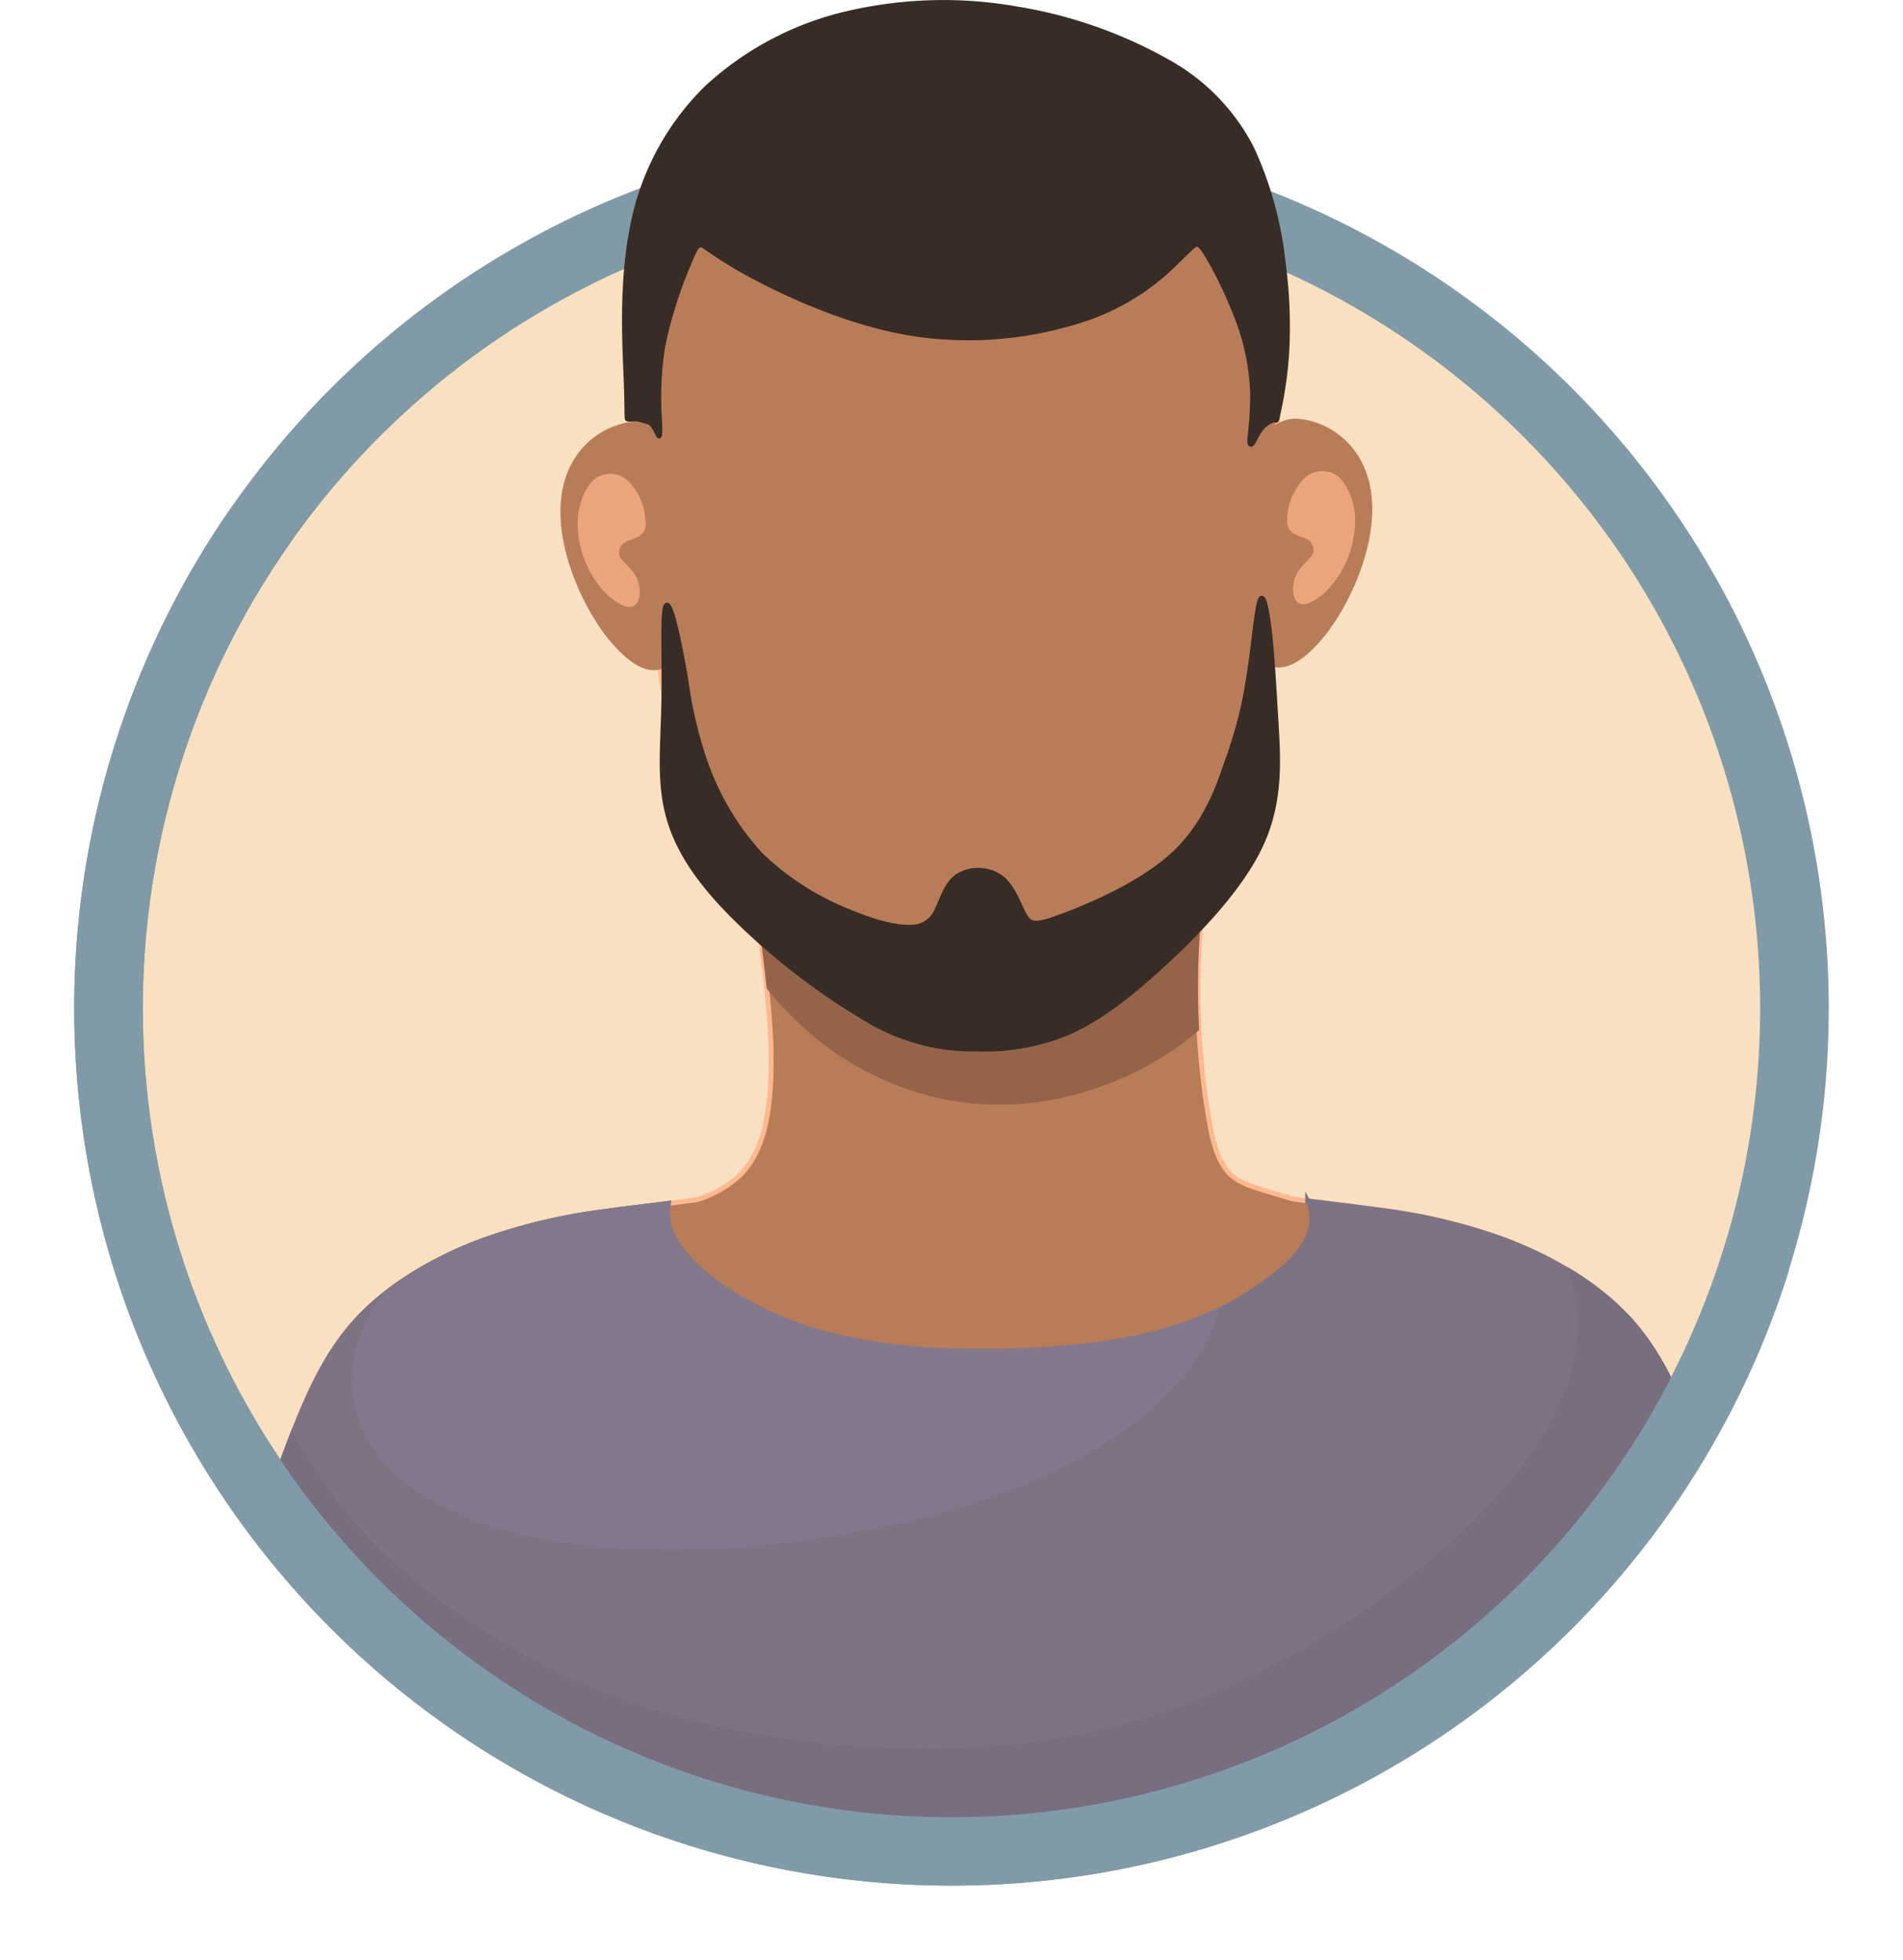
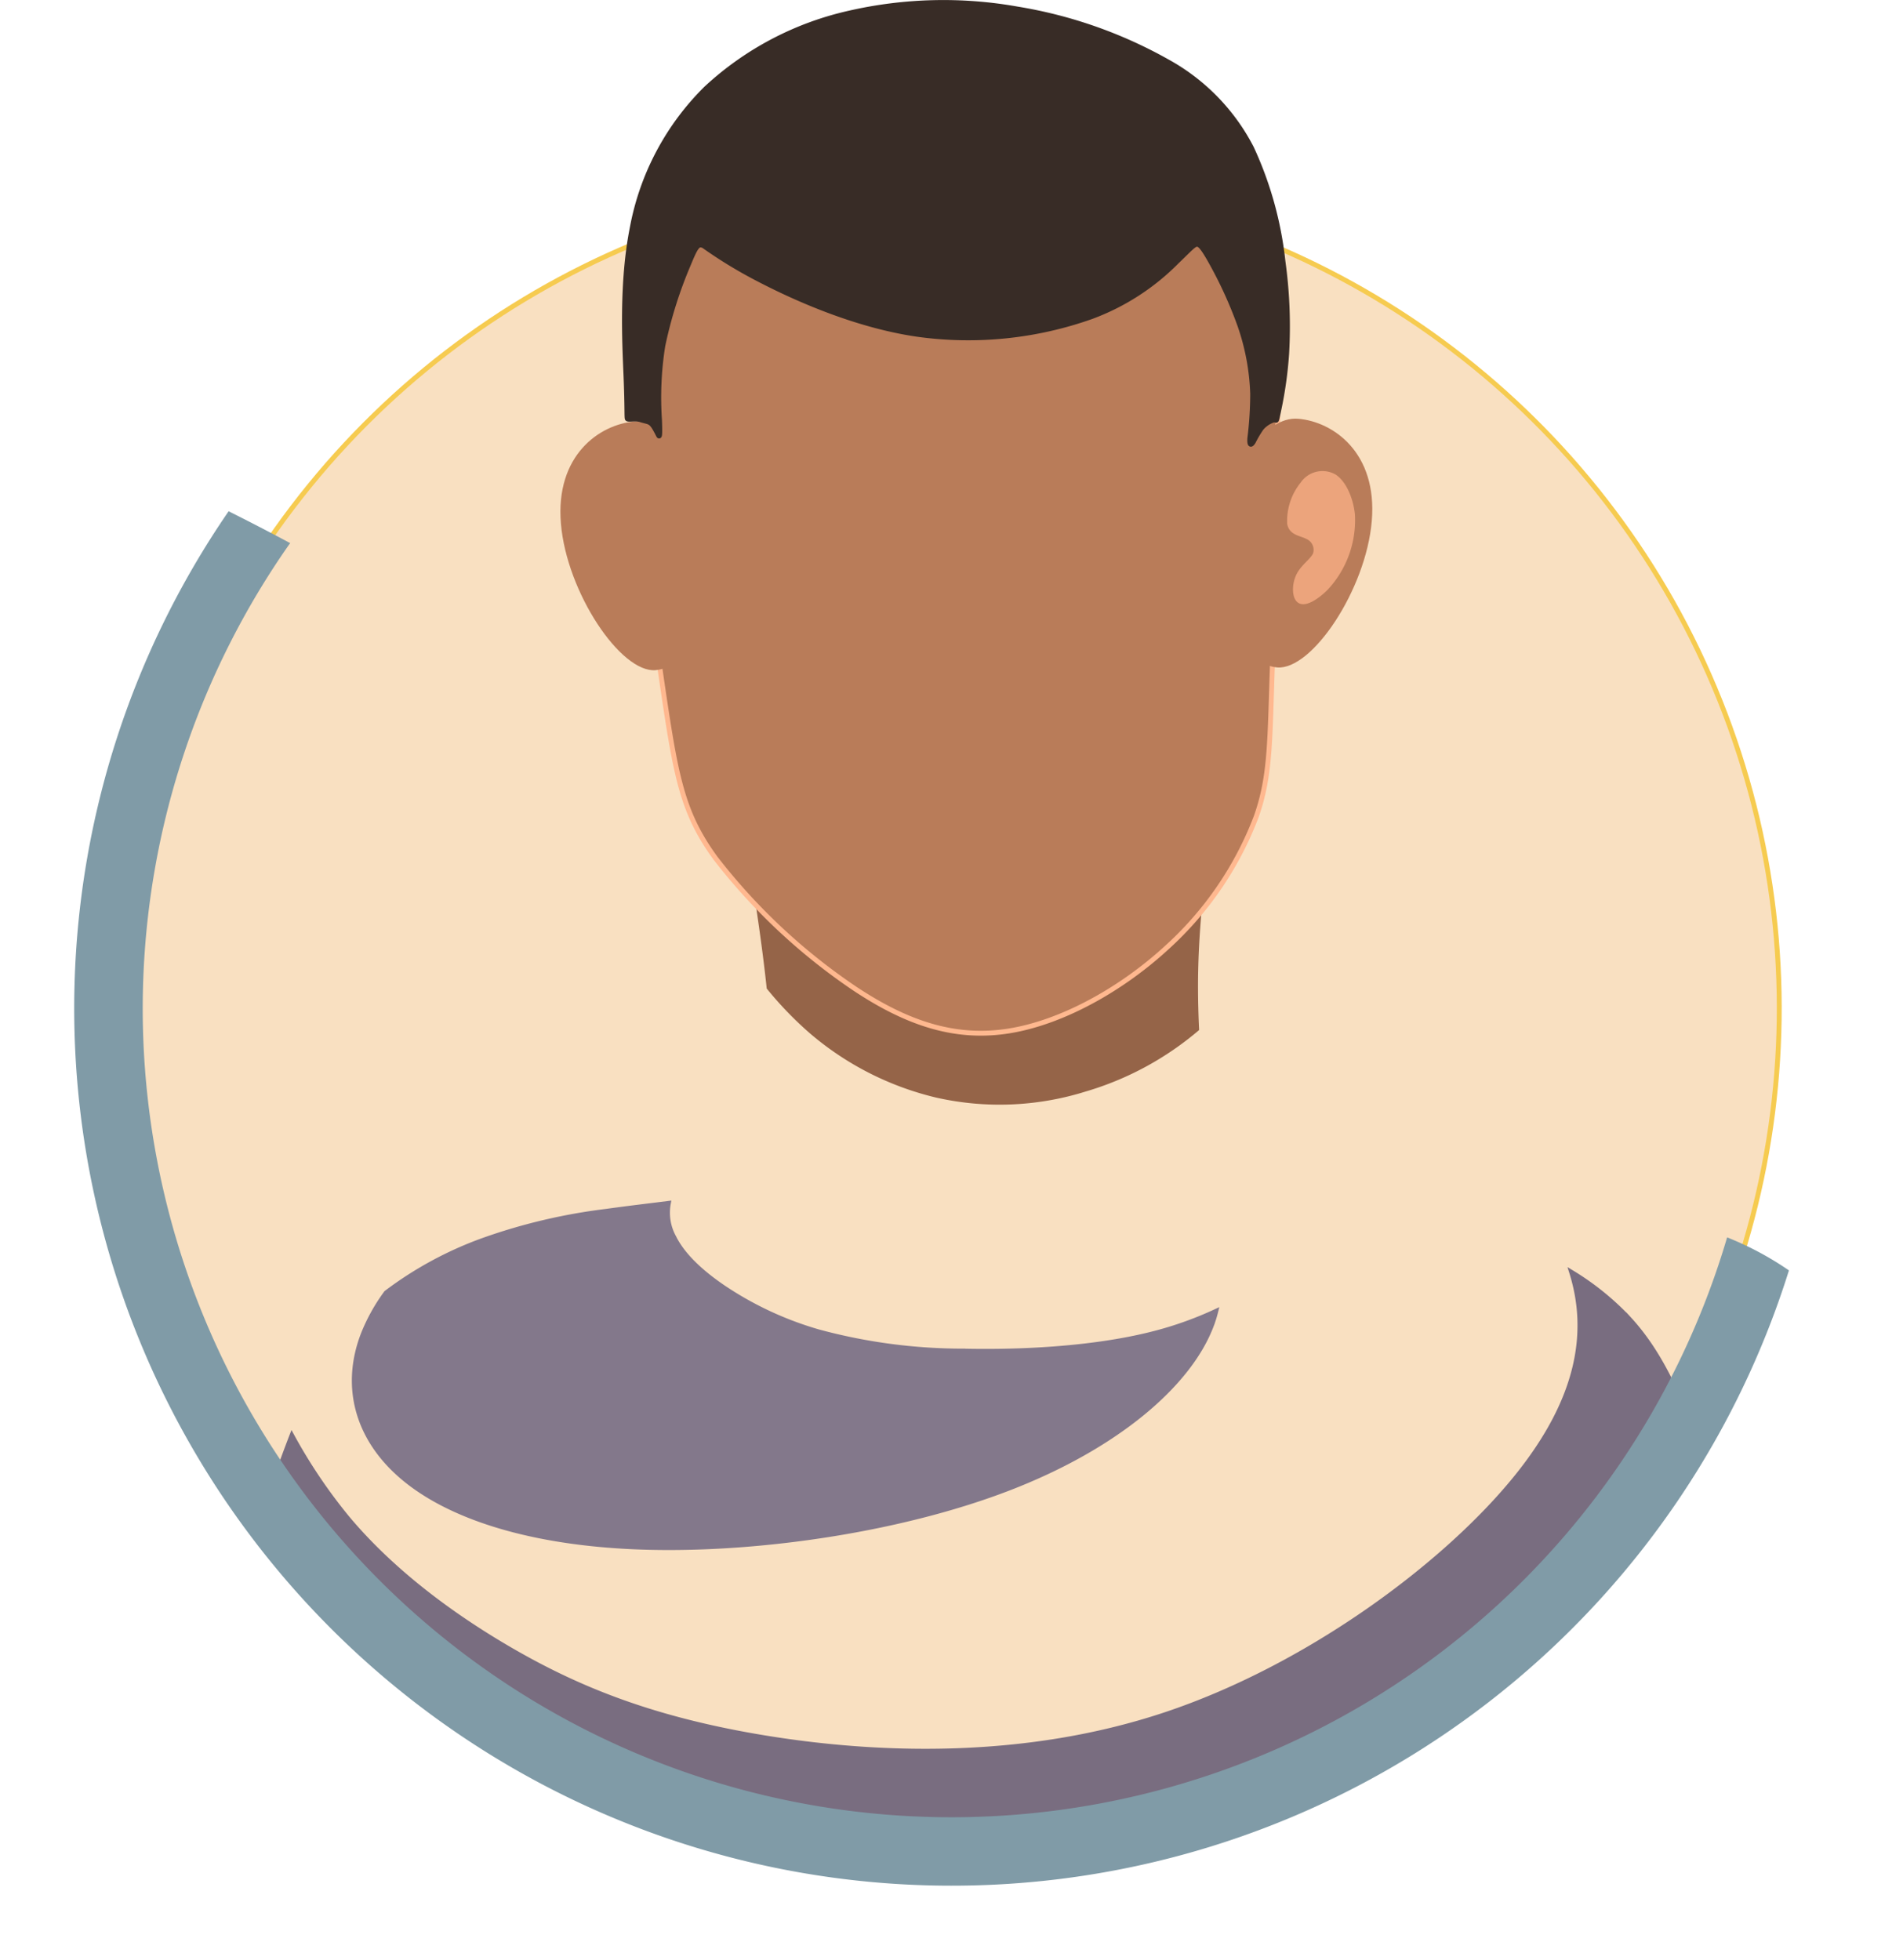
<svg xmlns="http://www.w3.org/2000/svg" width="221.173" height="227.784" viewBox="0 0 221.173 227.784">
  <defs>
    <linearGradient id="linear-gradient" x1="0.116" y1="0.955" x2="1.211" y2="-0.597" gradientUnits="objectBoundingBox">
      <stop offset="0" stop-color="#6f9ac9" />
      <stop offset="1" stop-color="#496a9b" />
    </linearGradient>
  </defs>
  <g id="WHO_HIGH_PERFORMER" transform="translate(-283.998 -32.499)">
    <circle id="Ellipse_99" data-name="Ellipse 99" cx="96.204" cy="96.204" r="96.204" transform="translate(284.323 229.4) rotate(-80.862)" fill="#f9e0c1" stroke="#f6cb50" stroke-width="0.567" />
-     <path id="Path_25134" data-name="Path 25134" d="M394.585,47.844A101.852,101.852,0,1,1,292.732,149.7,101.853,101.853,0,0,1,394.585,47.844Zm0,7.763a94.089,94.089,0,1,0,94.089,94.09A94.089,94.089,0,0,0,394.585,55.607Z" fill="#809ba7" stroke="#809ba7" stroke-width="0.216" />
    <path id="Path_25135" data-name="Path 25135" d="M473.837,213.664c-.272.336-.546.672-.822,1,.276-.332.55-.668.822-1Zm-1.327,1.608c-.238.283-.478.563-.719.843q.362-.419.719-.843Zm-1.421,1.651c-.26.295-.521.59-.784.882.263-.292.524-.587.784-.882Zm-1.353,1.508c-.223.245-.449.487-.674.729.225-.242.451-.484.674-.729Zm-1.516,1.621q-.375.392-.752.781.378-.388.752-.781Zm-1.381,1.418q-.324.325-.651.649.327-.324.651-.649Zm-1.585,1.561q-.372.358-.747.715.375-.355.747-.715Zm-1.43,1.353q-.314.291-.63.578.316-.288.63-.578Zm-1.657,1.5q-.372.332-.749.66.377-.328.749-.66Zm-1.457,1.27q-.33.282-.664.562.333-.28.664-.562Zm-1.662,1.39c-.277.226-.554.453-.834.676.28-.223.557-.45.834-.676Zm-1.574,1.263q-.332.261-.666.518.334-.258.666-.518Zm-1.664,1.281q-.457.345-.919.686.462-.34.919-.686Zm-1.667,1.23q-.348.251-.7.5.349-.247.7-.5Zm-1.617,1.145c-.35.242-.7.483-1.053.721q.528-.357,1.053-.721ZM450.7,234.7c-.245.162-.492.324-.738.484.246-.161.493-.322.738-.484Zm-1.489.969q-.635.4-1.277.8.642-.4,1.277-.8Zm-2.033,1.26q-.4.241-.8.479.4-.239.8-.479Zm-1.54.914q-.668.387-1.341.765.674-.378,1.341-.765Zm-2.063,1.164q-.444.244-.889.483.445-.239.889-.483Zm-1.6.866q-.7.366-1.4.723.7-.357,1.4-.723Zm-2.1,1.071q-.48.238-.963.473.483-.234.963-.473Zm-1.661.809q-.725.345-1.457.678.732-.333,1.457-.678Zm-2.123.977q-.522.234-1.049.462.527-.228,1.049-.462Zm-1.71.747q-.761.324-1.526.635.766-.312,1.526-.635Zm-2.157.886q-.557.222-1.115.437.559-.216,1.115-.437Zm-1.774.689q-.789.3-1.583.581.795-.283,1.583-.581Zm-2.147.779q-.615.216-1.233.423.618-.207,1.233-.423Zm-1.847.629q-.823.272-1.654.53c.554-.171,1.105-.349,1.654-.53Zm-2.154.682c-.441.135-.885.266-1.329.4.444-.129.888-.26,1.329-.4Zm-1.921.566q-.854.242-1.711.469.858-.227,1.711-.469Zm-2.161.585q-.7.183-1.411.355.708-.172,1.411-.355Zm-1.985.494q-.881.21-1.767.4.887-.2,1.767-.4Zm-2.15.486q-.756.164-1.515.314.76-.152,1.515-.314Zm-2.057.421q-.912.176-1.828.337.916-.161,1.828-.337Zm-2.136.389q-.8.138-1.612.262.807-.125,1.612-.262Zm-2.143.344c-.621.092-1.243.181-1.869.263.626-.082,1.248-.171,1.869-.263Zm-2.128.295q-.846.108-1.7.2.851-.093,1.7-.2Zm-2.206.257q-.959.1-1.922.187.963-.084,1.922-.187Zm-2.082.2q-.9.078-1.808.137.906-.06,1.808-.137Zm-2.312.17q-.979.062-1.963.106.984-.043,1.963-.106Zm-2.03.108c-.635.028-1.271.047-1.909.062.638-.015,1.274-.034,1.909-.062Zm-2.425.074q-.99.02-1.985.021c-.7,0-1.391-.009-2.084-.023.693.014,1.387.023,2.084.023q.994,0,1.985-.021Zm-4.3-.006q-.987-.021-1.967-.063.981.04,1.967.063Zm-2.283-.076q-.959-.043-1.913-.1.954.06,1.913.1Zm-2.257-.126q-.953-.063-1.9-.143.948.079,1.9.143Zm-2.221-.172q-.96-.084-1.914-.186.954.1,1.914.186Zm-2.174-.215q-.971-.106-1.937-.23.966.124,1.937.23Zm-2.089-.25q-.939-.123-1.872-.264.935.139,1.872.264Zm-2.161-.306q-.916-.141-1.829-.3.912.156,1.829.3Zm-2.206-.363q-.879-.155-1.754-.324.875.169,1.754.324Zm-2.2-.41q-.855-.17-1.706-.353.851.183,1.706.353Zm-2.163-.454q-.852-.187-1.7-.389.846.2,1.7.389Zm-2.114-.49q-.8-.2-1.6-.4.8.209,1.6.4Zm-2.041-.52q-.757-.2-1.51-.414.753.213,1.51.414Zm-1.963-.541c-.532-.153-1.061-.312-1.589-.473.528.161,1.057.32,1.589.473Zm-2.121-.636q-.762-.237-1.518-.486.756.247,1.518.486Zm-2.094-.677q-.741-.249-1.478-.508.736.26,1.478.508Zm-2.073-.721q-.726-.261-1.447-.532.722.271,1.447.532Zm-2.054-.764q-.588-.227-1.173-.459.585.232,1.173.459Zm-1.982-.786q-.553-.227-1.105-.46.552.234,1.105.46Zm-1.878-.79q-.588-.254-1.171-.515.584.261,1.171.515Zm-1.855-.823q-.639-.292-1.273-.593.635.3,1.273.593Zm-1.978-.929q-.623-.3-1.24-.609.618.309,1.24.609Zm-1.958-.973c-.355-.18-.709-.364-1.062-.549.353.185.707.369,1.062.549Zm-1.925-1.007c-.288-.155-.575-.31-.861-.468.286.158.573.313.861.468Zm-1.888-1.04q-.4-.227-.8-.455.4.229.8.455Zm-1.826-1.056q-.406-.24-.809-.483.4.243.809.483Zm-1.66-1q-.5-.308-.989-.62.492.313.989.62Zm-1.737-1.1q-.539-.348-1.07-.7.532.354,1.07.7Zm-1.809-1.2q-.4-.274-.806-.552.4.277.806.552Zm-1.78-1.233q-.355-.252-.708-.507.353.255.708.507Zm-1.708-1.238q-.357-.264-.712-.531.354.267.712.531Zm-1.657-1.251-.76-.592c.252.2.506.395.76.592Zm-1.412-1.108q-.523-.418-1.04-.845.518.426,1.04.845Zm-1.666-1.362q-.522-.437-1.038-.879.516.442,1.038.879Zm-1.624-1.387q-.519-.452-1.033-.91.513.459,1.033.91Zm54.694,16.485.294.037-.294-.037Zm10.054.756.231.005-.231-.005Zm3.925.005c.159,0,.318-.006.476-.01-.158,0-.317.008-.476.01Zm2.113-.062.177-.006-.177.006Zm1.957-.1.462-.03-.462.03Zm1.973-.142.309-.025-.309.025Zm2.05-.192.452-.049-.452.049Zm1.869-.215.4-.05-.4.05Zm2.1-.285.442-.068-.442.068Zm1.8-.286.457-.077-.457.077Zm2.114-.378c.143-.027.286-.057.429-.085-.143.028-.286.058-.429.085Zm1.741-.352.511-.108-.511.108Zm2.123-.472.4-.1-.4.1Zm1.687-.416.549-.141-.549.141Zm2.119-.566c.12-.033.238-.069.357-.1-.119.033-.237.069-.357.1Zm1.634-.476q.292-.087.582-.177-.29.09-.582.177Zm1.892-.59.518-.169-.518.169Zm1.8-.6.626-.22-.626.22Zm1.72-.616c.194-.071.387-.141.58-.214-.193.073-.386.143-.58.214Zm1.922-.73.626-.25-.626.25Zm1.615-.654c.194-.081.388-.16.582-.242-.194.082-.388.161-.582.242Zm1.943-.831c.219-.1.437-.2.655-.294-.218.1-.436.2-.655.294Zm1.548-.7c.212-.1.425-.2.637-.3-.212.1-.425.2-.637.3Zm1.942-.926q.338-.166.672-.336c-.224.113-.447.225-.672.336Zm1.487-.749c.226-.117.453-.233.679-.352-.226.119-.453.235-.679.352Zm1.927-1.018c.23-.125.457-.252.685-.379-.228.127-.455.254-.685.379Zm1.43-.8q.36-.2.717-.409-.357.206-.717.409Zm1.632-.947c.323-.191.645-.386.966-.581-.321.2-.643.39-.966.581Zm1.655-1.005c.243-.152.486-.3.727-.457-.241.154-.484.305-.727.457Zm1.427-.906q.581-.375,1.153-.758-.573.383-1.153.758Zm1.774-1.175.736-.505-.736.505Zm1.35-.936q.594-.419,1.18-.846-.586.427-1.18.846Zm1.773-1.281c.243-.179.483-.36.724-.541-.241.182-.481.362-.724.541Zm1.294-.976q.586-.45,1.166-.91-.58.459-1.166.91Zm1.734-1.361q.357-.288.712-.58-.355.291-.712.58ZM454.788,222q.546-.456,1.086-.921-.54.465-1.086.921Zm1.685-1.438c.231-.2.46-.4.688-.608-.229.2-.457.407-.688.608Zm1.2-1.067c.281-.255.561-.51.839-.768-.278.258-.558.513-.839.768Zm1.634-1.512c.22-.208.438-.419.656-.63-.218.211-.436.422-.656.63Zm1.154-1.114c.215-.212.431-.423.644-.637-.213.214-.429.425-.644.637Zm1.316-1.317c.292-.3.581-.6.87-.9q-.432.453-.87.9Zm1.371-1.429q.3-.319.6-.643-.3.322-.6.643Zm1.206-1.309q.428-.471.849-.95-.422.479-.849.95Zm1.372-1.548q.276-.317.547-.637-.271.321-.547.637Zm1.161-1.367c.243-.291.482-.583.721-.876Q467.25,209.46,466.886,209.9Z" fill="url(#linear-gradient)" />
-     <path id="Path_25136" data-name="Path 25136" d="M370.081,126.439c.665,4.191,1.374,8.592,1.928,12.388,1.412,9.665,1.823,15.411,1.528,20.03s-1.3,8.109-3.673,10.36a13.209,13.209,0,0,1-4.805,2.707c-3.935.547-7.019.866-10.586,1.365a66.61,66.61,0,0,0-14.3,3.366c-5.216,1.935-10.769,4.964-14.723,9.255s-6.31,9.843-9.508,18.845q-.492,1.387-1.007,2.877c17.345,21.049,45.393,38.78,78.625,39.772,26.424.788,48.508-11.239,61.924-20.62A103.128,103.128,0,0,0,476.1,206.8,62.942,62.942,0,0,0,481,199.7c-2.384-6.227-4.531-10.5-7.713-13.95-3.954-4.291-9.507-7.32-14.723-9.255a66.535,66.535,0,0,0-14.3-3.365c-3.43-.481-6.412-.794-10.132-1.3-1.612-.53-3.376-.975-4.77-1.495-2.319-.864-3.618-1.934-4.6-6.273a89.03,89.03,0,0,1-1.5-18.766c.144-6.815,1.093-12.836,1.46-17.2l.015-.187a52,52,0,0,1-5.238,2.055,65.089,65.089,0,0,1-33.851,1.737A77.744,77.744,0,0,1,370.081,126.439Z" fill="#b97c59" stroke="#ffb88f" stroke-width="0.567" />
-     <path id="Path_25137" data-name="Path 25137" d="M361.676,172.37c-2.467.311-4.718.572-7.2.919a66.61,66.61,0,0,0-14.3,3.366c-5.216,1.935-10.769,4.964-14.723,9.255s-6.31,9.843-9.508,18.845q-.492,1.387-1.007,2.877c17.345,21.049,45.393,38.78,78.625,39.772,26.424.788,48.508-11.239,61.924-20.62A103.128,103.128,0,0,0,476.1,206.8,62.942,62.942,0,0,0,481,199.7c-2.384-6.227-4.531-10.5-7.713-13.95-3.954-4.291-9.507-7.32-14.723-9.255a66.535,66.535,0,0,0-14.3-3.365c-2.845-.4-5.381-.682-8.286-1.058a3.832,3.832,0,0,1,.485,1.788c.064,1.34-.319,3.255-3.1,5.841a36.231,36.231,0,0,1-14.875,7.693c-6.926,1.851-15.608,2.3-22.6,2.138A64.288,64.288,0,0,1,379.13,187.3a39.334,39.334,0,0,1-10.949-5.075c-2.841-1.916-4.884-3.9-5.9-5.969A5.924,5.924,0,0,1,361.676,172.37Z" fill="#7e7384" stroke="#7e7384" stroke-width="0.567" />
    <path id="Path_25138" data-name="Path 25138" d="M317.919,199.381c-.637,1.645-1.289,3.429-1.98,5.374q-.492,1.387-1.007,2.877c17.345,21.049,45.393,38.78,78.625,39.772,26.424.788,48.508-11.239,61.924-20.62A103.128,103.128,0,0,0,476.1,206.8,62.942,62.942,0,0,0,481,199.7c-2.384-6.227-4.531-10.5-7.713-13.95a31.363,31.363,0,0,0-6.616-5.345c2.149,6.9.931,14.67-6.387,23.747-8.236,10.214-24.2,22.088-40.857,27.642s-34.027,4.788-46.986,2.618-21.514-5.746-29.11-10.151-14.237-9.64-19.025-15.385A61.105,61.105,0,0,1,317.919,199.381Z" fill="#796d80" stroke="#796d80" stroke-width="0.567" />
    <path id="Path_25139" data-name="Path 25139" d="M361.676,172.37c-2.467.311-4.718.572-7.2.919a66.61,66.61,0,0,0-14.3,3.366,42.709,42.709,0,0,0-11.283,6.11,21.532,21.532,0,0,0-2.679,4.822c-2.361,6.129-.7,12.385,5.044,16.982s15.577,7.533,28.6,7.788,29.238-2.171,41.559-6.958,20.748-11.938,23.365-18.833a14.172,14.172,0,0,0,.513-1.635,41.553,41.553,0,0,1-6.8,2.465c-6.926,1.851-15.608,2.3-22.6,2.138A64.288,64.288,0,0,1,379.13,187.3a39.334,39.334,0,0,1-10.949-5.075c-2.841-1.916-4.884-3.9-5.9-5.969A5.924,5.924,0,0,1,361.676,172.37Z" fill="#83788b" stroke="#83788b" stroke-width="0.567" />
    <path id="Path_25140" data-name="Path 25140" d="M491.787,180.2A101.865,101.865,0,1,1,310.605,92.061q3.49,1.745,6.954,3.6A94.1,94.1,0,1,0,484.8,176.462,36.245,36.245,0,0,1,491.787,180.2Z" fill="#809ba7" stroke="#809ba7" stroke-width="0.216" />
    <path id="Path_25141" data-name="Path 25141" d="M370.081,126.439c.665,4.191,1.374,8.592,1.928,12.388.478,3.269.84,6.089,1.1,8.57a41.641,41.641,0,0,0,5.058,5.238,35.012,35.012,0,0,0,14.681,7.446,33.487,33.487,0,0,0,17.331-.716,35.84,35.84,0,0,0,13.185-7.146c-.113-2.295-.156-4.654-.108-6.924.144-6.815,1.093-12.836,1.46-17.2l.015-.187a52,52,0,0,1-5.238,2.055,65.089,65.089,0,0,1-33.851,1.737A77.744,77.744,0,0,1,370.081,126.439Z" fill="#956448" />
    <path id="Path_25142" data-name="Path 25142" d="M371.371,51.656c-7.4,4.869-11.6,13.025-12.658,24.841s1.019,27.29,2.472,37.007,2.281,13.677,5.967,18.737a69.687,69.687,0,0,0,16.29,15.228c6.061,4.006,11.639,5.856,17.853,4.85s13.064-4.869,18.264-9.64A39.413,39.413,0,0,0,430.008,127.4c1.7-4.832,1.549-8.815,1.906-18.455s1.22-24.936.094-35.469-4.242-16.3-9.907-20.484-13.879-6.776-23.3-7.281S378.776,46.787,371.371,51.656Z" fill="#b97c59" stroke="#ffb88f" stroke-width="0.567" />
    <path id="Path_25143" data-name="Path 25143" d="M357.735,81.487c4.042-.344,7.869,5.848,8.547,13.829s-2.048,14.73-6.091,15.074-10.324-9.034-11-17.015S353.692,81.83,357.735,81.487Z" fill="#b97c59" />
-     <path id="Path_25144" data-name="Path 25144" d="M358.737,93.689a6.771,6.771,0,0,0-1.5-4.6,2.787,2.787,0,0,0-3.715-.863c-1.136.761-1.907,2.628-2.089,4.4a11.572,11.572,0,0,0,3.105,8.554c1.015,1.014,2.314,1.846,2.983,1.5s.709-1.867.181-2.952S356.076,98,355.751,97.25a1.654,1.654,0,0,1,.894-2.029C357.416,94.795,358.513,94.795,358.737,93.689Z" fill="#eca47c" stroke="#eca47c" stroke-width="0.567" />
    <path id="Path_25145" data-name="Path 25145" d="M434.886,81.171c-4.042-.343-7.869,5.848-8.547,13.83s2.048,14.73,6.091,15.073,10.324-9.033,11-17.014S438.929,81.515,434.886,81.171Z" fill="#b97c59" />
    <path id="Path_25146" data-name="Path 25146" d="M433.884,93.373a6.774,6.774,0,0,1,1.5-4.6,2.787,2.787,0,0,1,3.715-.862c1.136.76,1.907,2.628,2.089,4.4a11.568,11.568,0,0,1-3.105,8.553c-1.015,1.014-2.314,1.846-2.983,1.5s-.709-1.867-.181-2.953,1.624-1.735,1.949-2.486a1.655,1.655,0,0,0-.894-2.029C435.2,94.479,434.108,94.479,433.884,93.373Z" fill="#eca47c" stroke="#eca47c" stroke-width="0.567" />
-     <path id="Path_25147" data-name="Path 25147" d="M361.2,104.119c-.125,2.02.041,6.647-.071,10.929s-.5,8.218.476,12.055,3.315,7.573,7.711,11.966a78.186,78.186,0,0,0,15.9,12.181,23.79,23.79,0,0,0,12.27,3.177,25.444,25.444,0,0,0,10.559-1.871c3.506-1.515,7.033-4.165,11.22-8.03s9.034-8.944,11.311-13.9,1.986-9.775,1.741-13.944-.442-7.684-.738-10.4-.691-4.628-1.034-4.176-.632,3.271-.953,5.816-.674,4.816-1.11,6.794a56.127,56.127,0,0,1-1.971,6.609c-1.016,2.95-2.528,7.168-6.18,10.521s-9.442,5.841-12.672,7.057-3.9,1.159-4.564.025-1.322-3.347-2.771-4.443a4.562,4.562,0,0,0-5.032-.148c-1.343.925-1.789,2.757-2.423,3.992a3.168,3.168,0,0,1-3.025,1.94c-1.569.064-3.884-.446-7.091-1.777a31.48,31.48,0,0,1-10.414-6.7,31.215,31.215,0,0,1-6.492-11.043,49.894,49.894,0,0,1-2.139-9.214c-.473-2.795-1.011-5.53-1.488-7.192S361.323,102.1,361.2,104.119Z" fill="#382c26" stroke="#382c26" stroke-width="0.567" />
    <path id="Path_25148" data-name="Path 25148" d="M360.526,83.086c.137.274.192,0,.123-1.776a38.339,38.339,0,0,1,.381-8.615,50.559,50.559,0,0,1,2.991-9.5c.865-2.1,1.116-2.467,1.8-2.1a52.758,52.758,0,0,0,5.969,3.659c4.174,2.2,11.407,5.521,18.814,6.6A42.824,42.824,0,0,0,410.859,69.3a27.209,27.209,0,0,0,9.885-6.37c1.648-1.593,1.978-1.977,2.308-2.032s.658.22,1.592,1.867a49.142,49.142,0,0,1,3.46,7.552,26.779,26.779,0,0,1,1.482,7.963,42.65,42.65,0,0,1-.329,5.163c-.055.9.165.795.412.4a12.071,12.071,0,0,1,.934-1.579,3.107,3.107,0,0,1,1.271-.9.538.538,0,0,1,.434-.011c.053,0,.09-.087.335-1.287a46.744,46.744,0,0,0,.895-6.449,54.991,54.991,0,0,0-.43-10.738,42.029,42.029,0,0,0-3.659-13.18,24.035,24.035,0,0,0-9.8-10.051,52.933,52.933,0,0,0-17.409-6.1,49.037,49.037,0,0,0-19.5.467,36.033,36.033,0,0,0-16.668,8.76A30.628,30.628,0,0,0,357.478,59c-1.263,6.343-.879,13.428-.726,17.183s.076,4.829.155,4.982.95-.071,1.544.117C359.6,81.649,359.642,81.321,360.526,83.086Z" fill="#382c26" stroke="#382c26" stroke-width="0.567" />
  </g>
</svg>